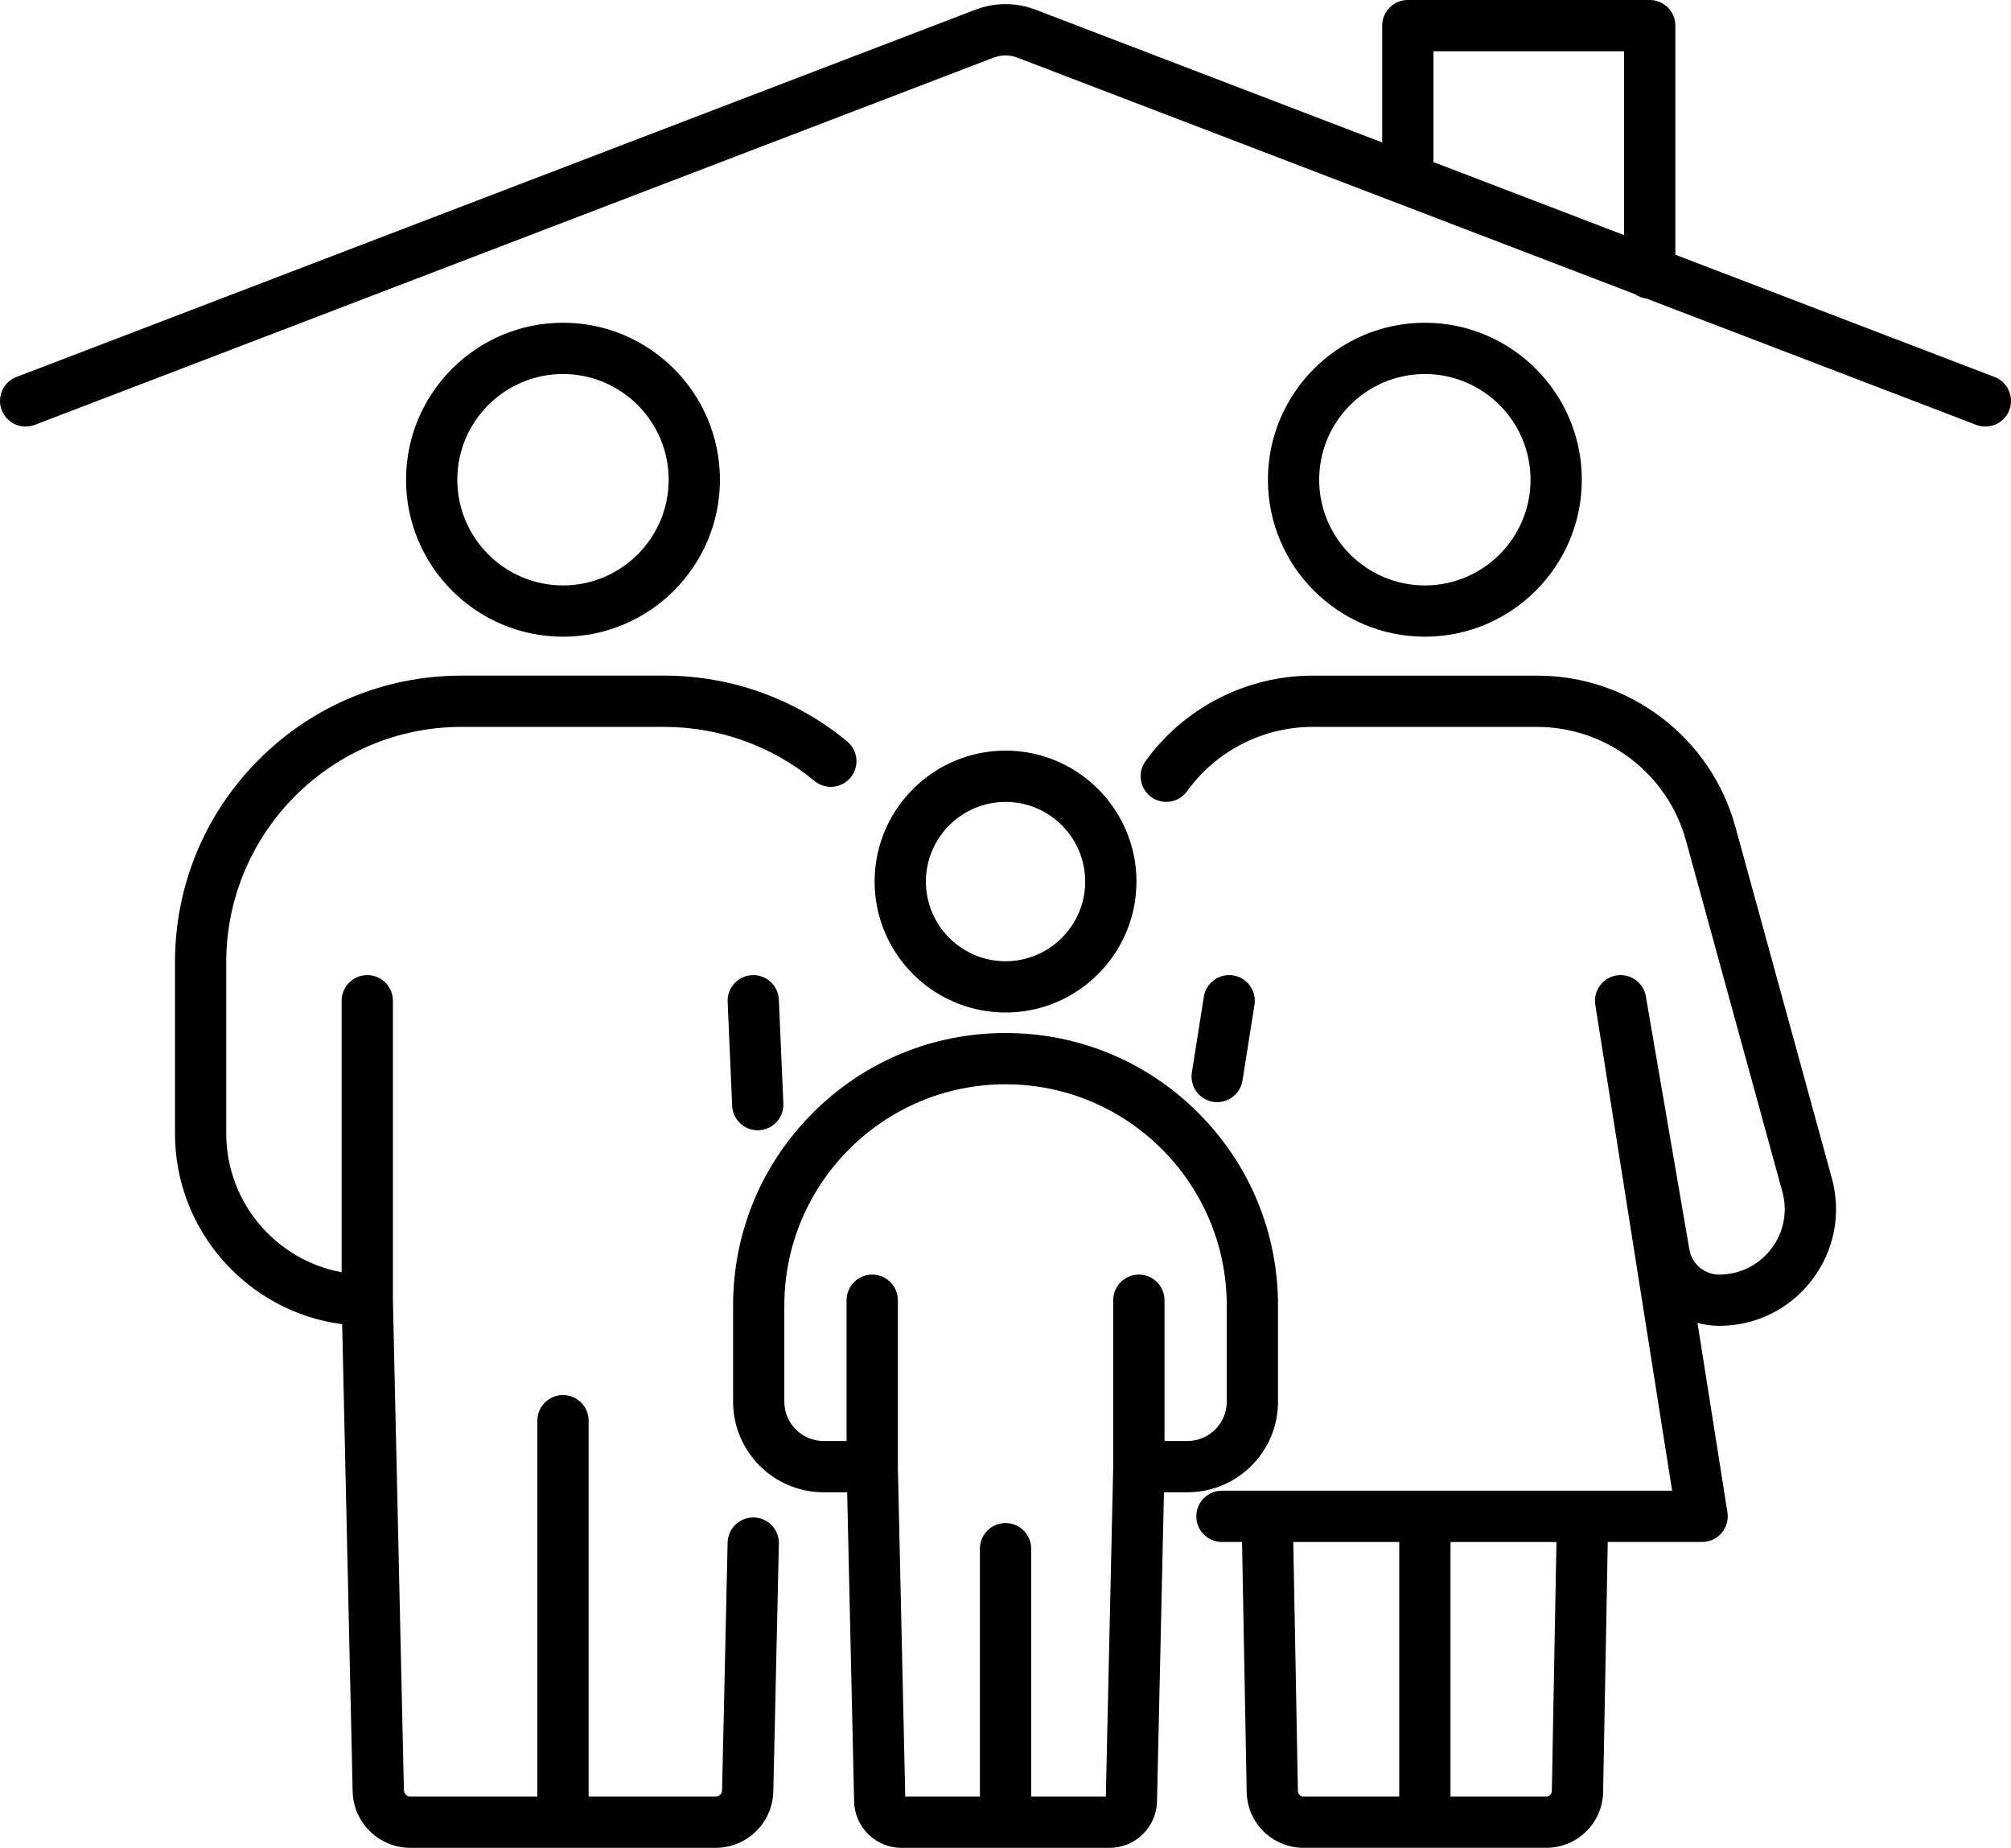
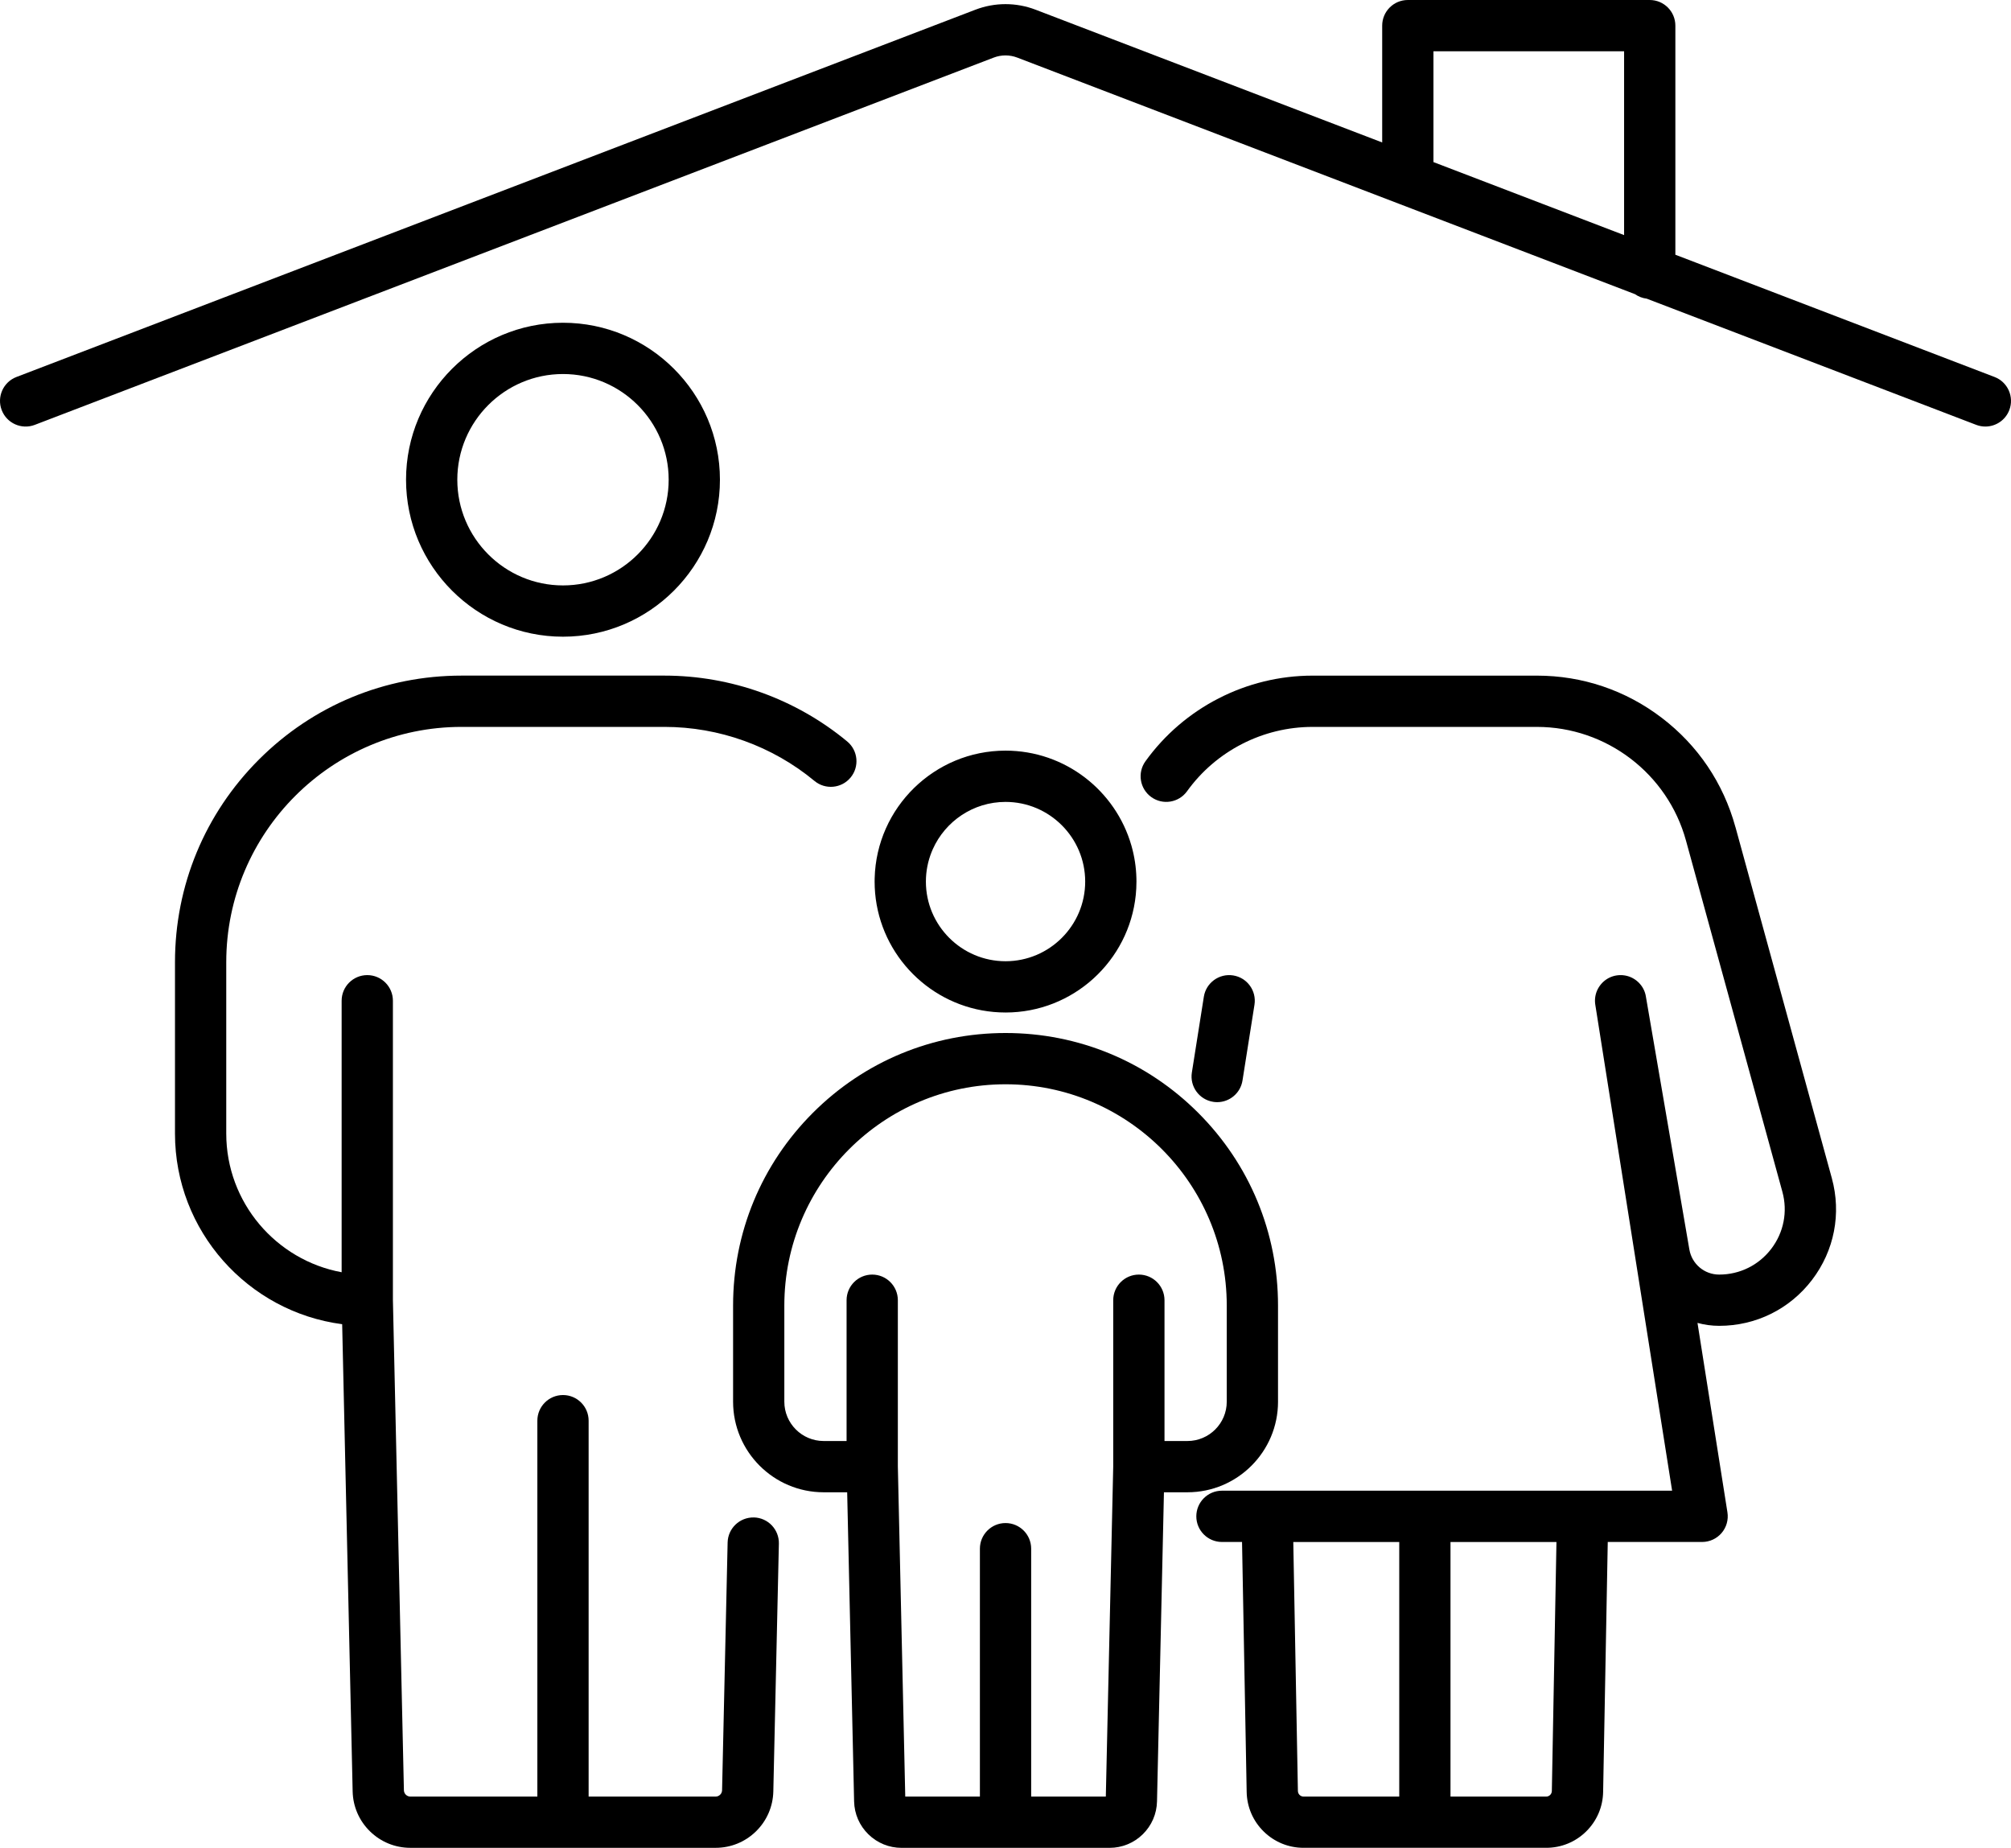
<svg xmlns="http://www.w3.org/2000/svg" id="_レイヤー_2" data-name="レイヤー 2" viewBox="0 0 2118.27 1946.11">
  <g id="_饑1" data-name="ﾑ饑1">
    <g>
      <path d="M1059.18,1066.35h0c71.28,0,130.11-54.37,137.18-123.82.47-4.63.71-9.33.71-14.08,0-1.19-.02-2.37-.05-3.55-.29-11.59-2.03-22.83-5.03-33.54-.09-.32-.18-.64-.27-.96-16.56-57.59-69.71-99.85-132.55-99.85-74.85,0-135.96,59.94-137.85,134.34-.03,1.18-.05,2.37-.05,3.55,0,8.32.74,16.46,2.16,24.38,11.54,64.45,68.02,113.52,135.74,113.52ZM1059.18,1012.35c-46.26,0-83.9-37.64-83.9-83.9,0-10.96,2.13-21.42,5.97-31.03.42-1.06.87-2.11,1.33-3.15,13.11-29.27,42.5-49.72,76.59-49.72,46.26,0,83.9,37.64,83.9,83.9s-37.64,83.9-83.9,83.9Z" />
      <path d="M794.04,1598.15c-14.91-.31-27.26,11.48-27.6,26.39l-5.85,260.93c-.08,3.66-3.13,6.64-6.79,6.64h-133.78v-395.88c0-14.91-12.09-27-27-27s-27,12.09-27,27v395.88h-133.78c-3.66,0-6.71-2.98-6.79-6.64l-11.59-516.41v-315.1c0-14.91-12.09-27-27-27s-27,12.09-27,27v285.94c-69.06-12.73-121.54-73.39-121.54-146.08v-180.42c0-136.66,111.18-247.85,247.85-247.85h213.7c57.63,0,113.76,20.22,158.05,56.92,11.48,9.52,28.5,7.92,38.02-3.56,9.52-11.48,7.92-28.5-3.56-38.02-53.95-44.72-122.32-69.35-192.51-69.35h-213.7c-80.63,0-156.43,31.4-213.44,88.41s-88.41,132.81-88.41,213.44v180.42c0,102.72,76.87,187.82,176.1,200.81l11.04,492.04c.36,15.98,6.85,30.93,18.28,42.1,11.43,11.17,26.52,17.33,42.5,17.33h321.55c15.98,0,31.08-6.15,42.5-17.33,11.43-11.17,17.92-26.13,18.28-42.1l5.85-260.93c.33-14.91-11.48-27.26-26.39-27.6Z" />
      <path d="M758.34,505.23c0-91.16-74.16-165.32-165.32-165.32s-165.32,74.16-165.32,165.32,74.16,165.32,165.32,165.32,165.32-74.16,165.32-165.32ZM481.7,505.23c0-61.38,49.94-111.32,111.32-111.32s111.32,49.94,111.32,111.32-49.94,111.32-111.32,111.32-111.32-49.94-111.32-111.32Z" />
      <path d="M1346.19,1476.23v-101.29c0-76.66-29.85-148.74-84.06-202.94-54.21-54.21-126.28-84.06-202.94-84.06s-148.74,29.85-202.94,84.06c-54.21,54.21-84.06,126.28-84.06,202.94v101.29c0,52.6,42.8,95.4,95.4,95.4h24.77l7.3,325.58c.3,13.15,5.64,25.45,15.04,34.64,9.4,9.19,21.82,14.26,34.97,14.26h219.04c13.15,0,25.57-5.06,34.97-14.26,9.4-9.19,14.74-21.5,15.04-34.64l7.3-325.58h24.77c52.6,0,95.4-42.8,95.4-95.4ZM1199.61,1342.36c-14.91,0-27,12.09-27,27v174.96l-7.8,347.78h-78.63v-261.06c0-14.91-12.09-27-27-27s-27,12.09-27,27v261.06h-78.63l-7.8-347.78v-174.96c0-14.91-12.09-27-27-27s-27,12.09-27,27v148.27h-24.17c-22.83,0-41.4-18.57-41.4-41.4v-101.29c0-128.48,104.53-233.01,233.01-233.01s233.01,104.53,233.01,233.01v101.29c0,22.83-18.57,41.4-41.4,41.4h-24.17v-148.27c0-14.91-12.09-27-27-27Z" />
      <path d="M1827.96,870.94c-12.68-46.19-39.51-85.95-77.6-114.99-38.09-29.04-83.54-44.39-131.43-44.39h-236.39c-69.57,0-135.37,33.72-176,90.2-8.71,12.1-5.95,28.98,6.15,37.69,12.1,8.71,28.98,5.96,37.69-6.15,30.51-42.42,79.92-67.74,132.17-67.74h236.39c73.07,0,137.62,49.21,156.96,119.68l101.54,369.87c5.75,20.93,1.49,42.83-11.67,60.09-13.16,17.26-33.16,27.16-54.91,27.16-15.56,0-28.76-11.13-31.39-26.46l-45.82-266.52c-.03-.16-.06-.31-.09-.47-.05-.24-.09-.49-.14-.73-.04-.2-.1-.41-.14-.61-.06-.24-.12-.49-.18-.73-.05-.19-.11-.39-.17-.58-.07-.24-.14-.49-.22-.73-.06-.19-.13-.38-.19-.56-.08-.24-.17-.47-.26-.71-.07-.19-.15-.37-.22-.55-.09-.23-.19-.46-.29-.68-.08-.19-.17-.37-.25-.55-.1-.22-.2-.44-.31-.65-.09-.18-.19-.36-.28-.54-.11-.21-.22-.42-.34-.63-.1-.18-.21-.35-.31-.53-.12-.2-.24-.4-.37-.6-.11-.17-.23-.35-.34-.52-.13-.19-.25-.38-.39-.57-.12-.17-.24-.34-.37-.51-.13-.18-.27-.37-.41-.54-.13-.17-.26-.33-.4-.49-.14-.17-.28-.35-.43-.52-.14-.16-.28-.31-.42-.47-.15-.17-.3-.33-.45-.5-.14-.15-.29-.3-.44-.45-.16-.16-.31-.32-.47-.47-.15-.15-.31-.29-.47-.43-.16-.15-.32-.3-.49-.44-.16-.14-.32-.27-.49-.41-.17-.14-.34-.28-.51-.42-.17-.13-.34-.26-.5-.39-.18-.13-.35-.27-.53-.39-.17-.12-.35-.24-.53-.36-.18-.12-.36-.25-.54-.36-.18-.12-.37-.23-.55-.34s-.37-.23-.55-.33c-.19-.11-.38-.21-.57-.32-.19-.1-.37-.21-.56-.3-.2-.1-.4-.2-.59-.3-.19-.09-.38-.19-.57-.27-.21-.09-.41-.18-.62-.27-.19-.08-.38-.16-.57-.24-.22-.09-.44-.17-.66-.25-.19-.07-.37-.14-.56-.21-.23-.08-.46-.15-.68-.22-.19-.06-.37-.12-.56-.17-.24-.07-.48-.13-.72-.2-.18-.05-.36-.1-.55-.14-.25-.06-.5-.11-.75-.17-.18-.04-.36-.08-.54-.11-.26-.05-.52-.09-.78-.13-.18-.03-.35-.06-.53-.08-.27-.04-.53-.07-.8-.1-.17-.02-.35-.04-.52-.06-.27-.02-.54-.04-.81-.06-.17-.01-.35-.02-.52-.03-.27-.01-.55-.01-.82-.02-.18,0-.36,0-.53,0-.27,0-.53.01-.8.02-.19,0-.38.01-.57.03-.25.02-.51.04-.76.06-.21.02-.41.04-.62.06-.24.03-.47.06-.71.09-.17.02-.34.04-.5.07-.06.01-.13.02-.19.03-.06,0-.11.02-.17.02-.15.03-.31.06-.46.09-.25.05-.5.09-.75.15-.2.04-.39.09-.59.14-.25.06-.5.12-.75.19-.19.05-.38.11-.57.16-.25.07-.5.15-.74.23-.19.06-.37.13-.55.19-.24.08-.48.17-.72.26-.19.07-.37.15-.55.22-.23.09-.46.19-.68.29-.18.08-.36.17-.55.25-.22.1-.44.21-.66.31-.18.09-.36.19-.54.28-.21.11-.42.22-.63.34-.18.1-.36.21-.54.32-.2.12-.4.24-.59.36-.18.11-.35.23-.53.35-.19.12-.38.25-.56.38-.18.12-.35.25-.52.38-.18.13-.36.26-.53.4-.17.13-.34.27-.5.41-.17.14-.34.28-.51.42-.16.14-.32.28-.48.43-.16.15-.33.29-.49.44-.16.15-.31.3-.46.45-.16.15-.31.31-.46.47-.15.15-.29.31-.43.47-.15.16-.3.33-.44.49-.14.16-.27.32-.4.48-.14.17-.29.34-.42.52-.13.16-.25.33-.38.49-.14.18-.27.36-.4.54-.12.17-.23.33-.35.5-.13.19-.26.38-.38.57-.11.17-.21.34-.32.51-.12.2-.24.4-.36.6-.1.17-.19.35-.29.52-.11.21-.23.41-.34.62-.09.17-.17.35-.26.52-.1.21-.21.43-.31.64-.08.18-.16.36-.23.53-.09.22-.19.44-.28.66-.07.18-.14.36-.21.55-.08.22-.17.45-.25.67-.06.19-.12.37-.18.56-.07.23-.15.45-.21.68-.06.19-.11.38-.16.58-.06.23-.12.46-.18.69-.05.2-.09.4-.13.6-.05.23-.1.46-.14.69-.04.21-.07.41-.11.62-.04.23-.08.45-.11.68-.03.21-.05.43-.08.64-.03.23-.05.45-.07.68-.02.22-.03.44-.05.66-.01.22-.03.45-.04.67,0,.23-.01.45-.01.68,0,.22,0,.44,0,.67,0,.23.01.46.02.69,0,.22.02.45.03.67.01.23.04.46.06.69.02.23.04.45.06.68.03.23.06.45.09.68.02.17.04.35.07.52l80.92,511.83h-474.18c-14.91,0-27,12.09-27,27s12.09,27,27,27h21.16l4.88,263.28c.29,15.8,6.66,30.59,17.94,41.66s26.18,17.16,41.98,17.16h255.63c15.8,0,30.71-6.1,41.98-17.16,11.28-11.07,17.65-25.86,17.94-41.66l4.88-263.28h99.39c7.9,0,15.4-3.46,20.53-9.46,5.13-6,7.37-13.95,6.14-21.75l-31.54-199.5c7.31,2,14.98,3.07,22.89,3.07,38.69,0,74.34-17.65,97.8-48.42s31.04-69.82,20.8-107.13l-101.54-369.87ZM1367.13,1886.29l-4.86-262.28h111.61v268.1h-100.81c-3.21,0-5.87-2.61-5.93-5.82ZM1634.61,1886.29c-.06,3.21-2.72,5.82-5.93,5.82h-100.81v-268.1h111.61l-4.86,262.28Z" />
-       <path d="M1500.87,670.55c91.16,0,165.32-74.16,165.32-165.32s-74.16-165.32-165.32-165.32-165.32,74.16-165.32,165.32,74.16,165.32,165.32,165.32ZM1500.87,393.92c61.38,0,111.32,49.94,111.32,111.32s-49.94,111.32-111.32,111.32-111.32-49.94-111.32-111.32,49.94-111.32,111.32-111.32Z" />
      <path d="M1277.88,1160.43c1.43.23,2.85.33,4.25.33,13.05,0,24.53-9.49,26.64-22.79l12.62-79.8c2.33-14.73-7.72-28.56-22.45-30.88-14.72-2.32-28.56,7.72-30.88,22.45l-12.62,79.8c-2.33,14.73,7.72,28.56,22.45,30.88Z" />
-       <path d="M792.27,1026.99c-14.9.65-26.45,13.25-25.81,28.14l4.74,109.42c.63,14.5,12.58,25.83,26.95,25.83.39,0,.79,0,1.19-.03,14.9-.65,26.45-13.25,25.81-28.14l-4.74-109.42c-.65-14.9-13.26-26.48-28.14-25.81Z" />
      <path d="M2100.92,397.02l-336.19-128.74V27c0-14.91-12.09-27-27-27h-254.81c-14.91,0-27,12.09-27,27v123.03L1090.86,10.23c-20.46-7.83-42.99-7.83-63.44,0L17.35,397.02c-13.93,5.33-20.89,20.94-15.56,34.87,5.33,13.93,20.95,20.89,34.87,15.56L1046.72,60.66c8-3.06,16.82-3.06,24.82,0l401.62,153.79c.2.08.4.16.6.23l248.44,95.13c3.57,2.52,7.78,4.19,12.34,4.73l347.07,132.9c3.18,1.22,6.44,1.79,9.65,1.79,10.86,0,21.1-6.6,25.22-17.35,5.33-13.93-1.63-29.54-15.56-34.87ZM1509.92,54h200.81v193.6l-200.81-76.89V54Z" />
    </g>
  </g>
</svg>